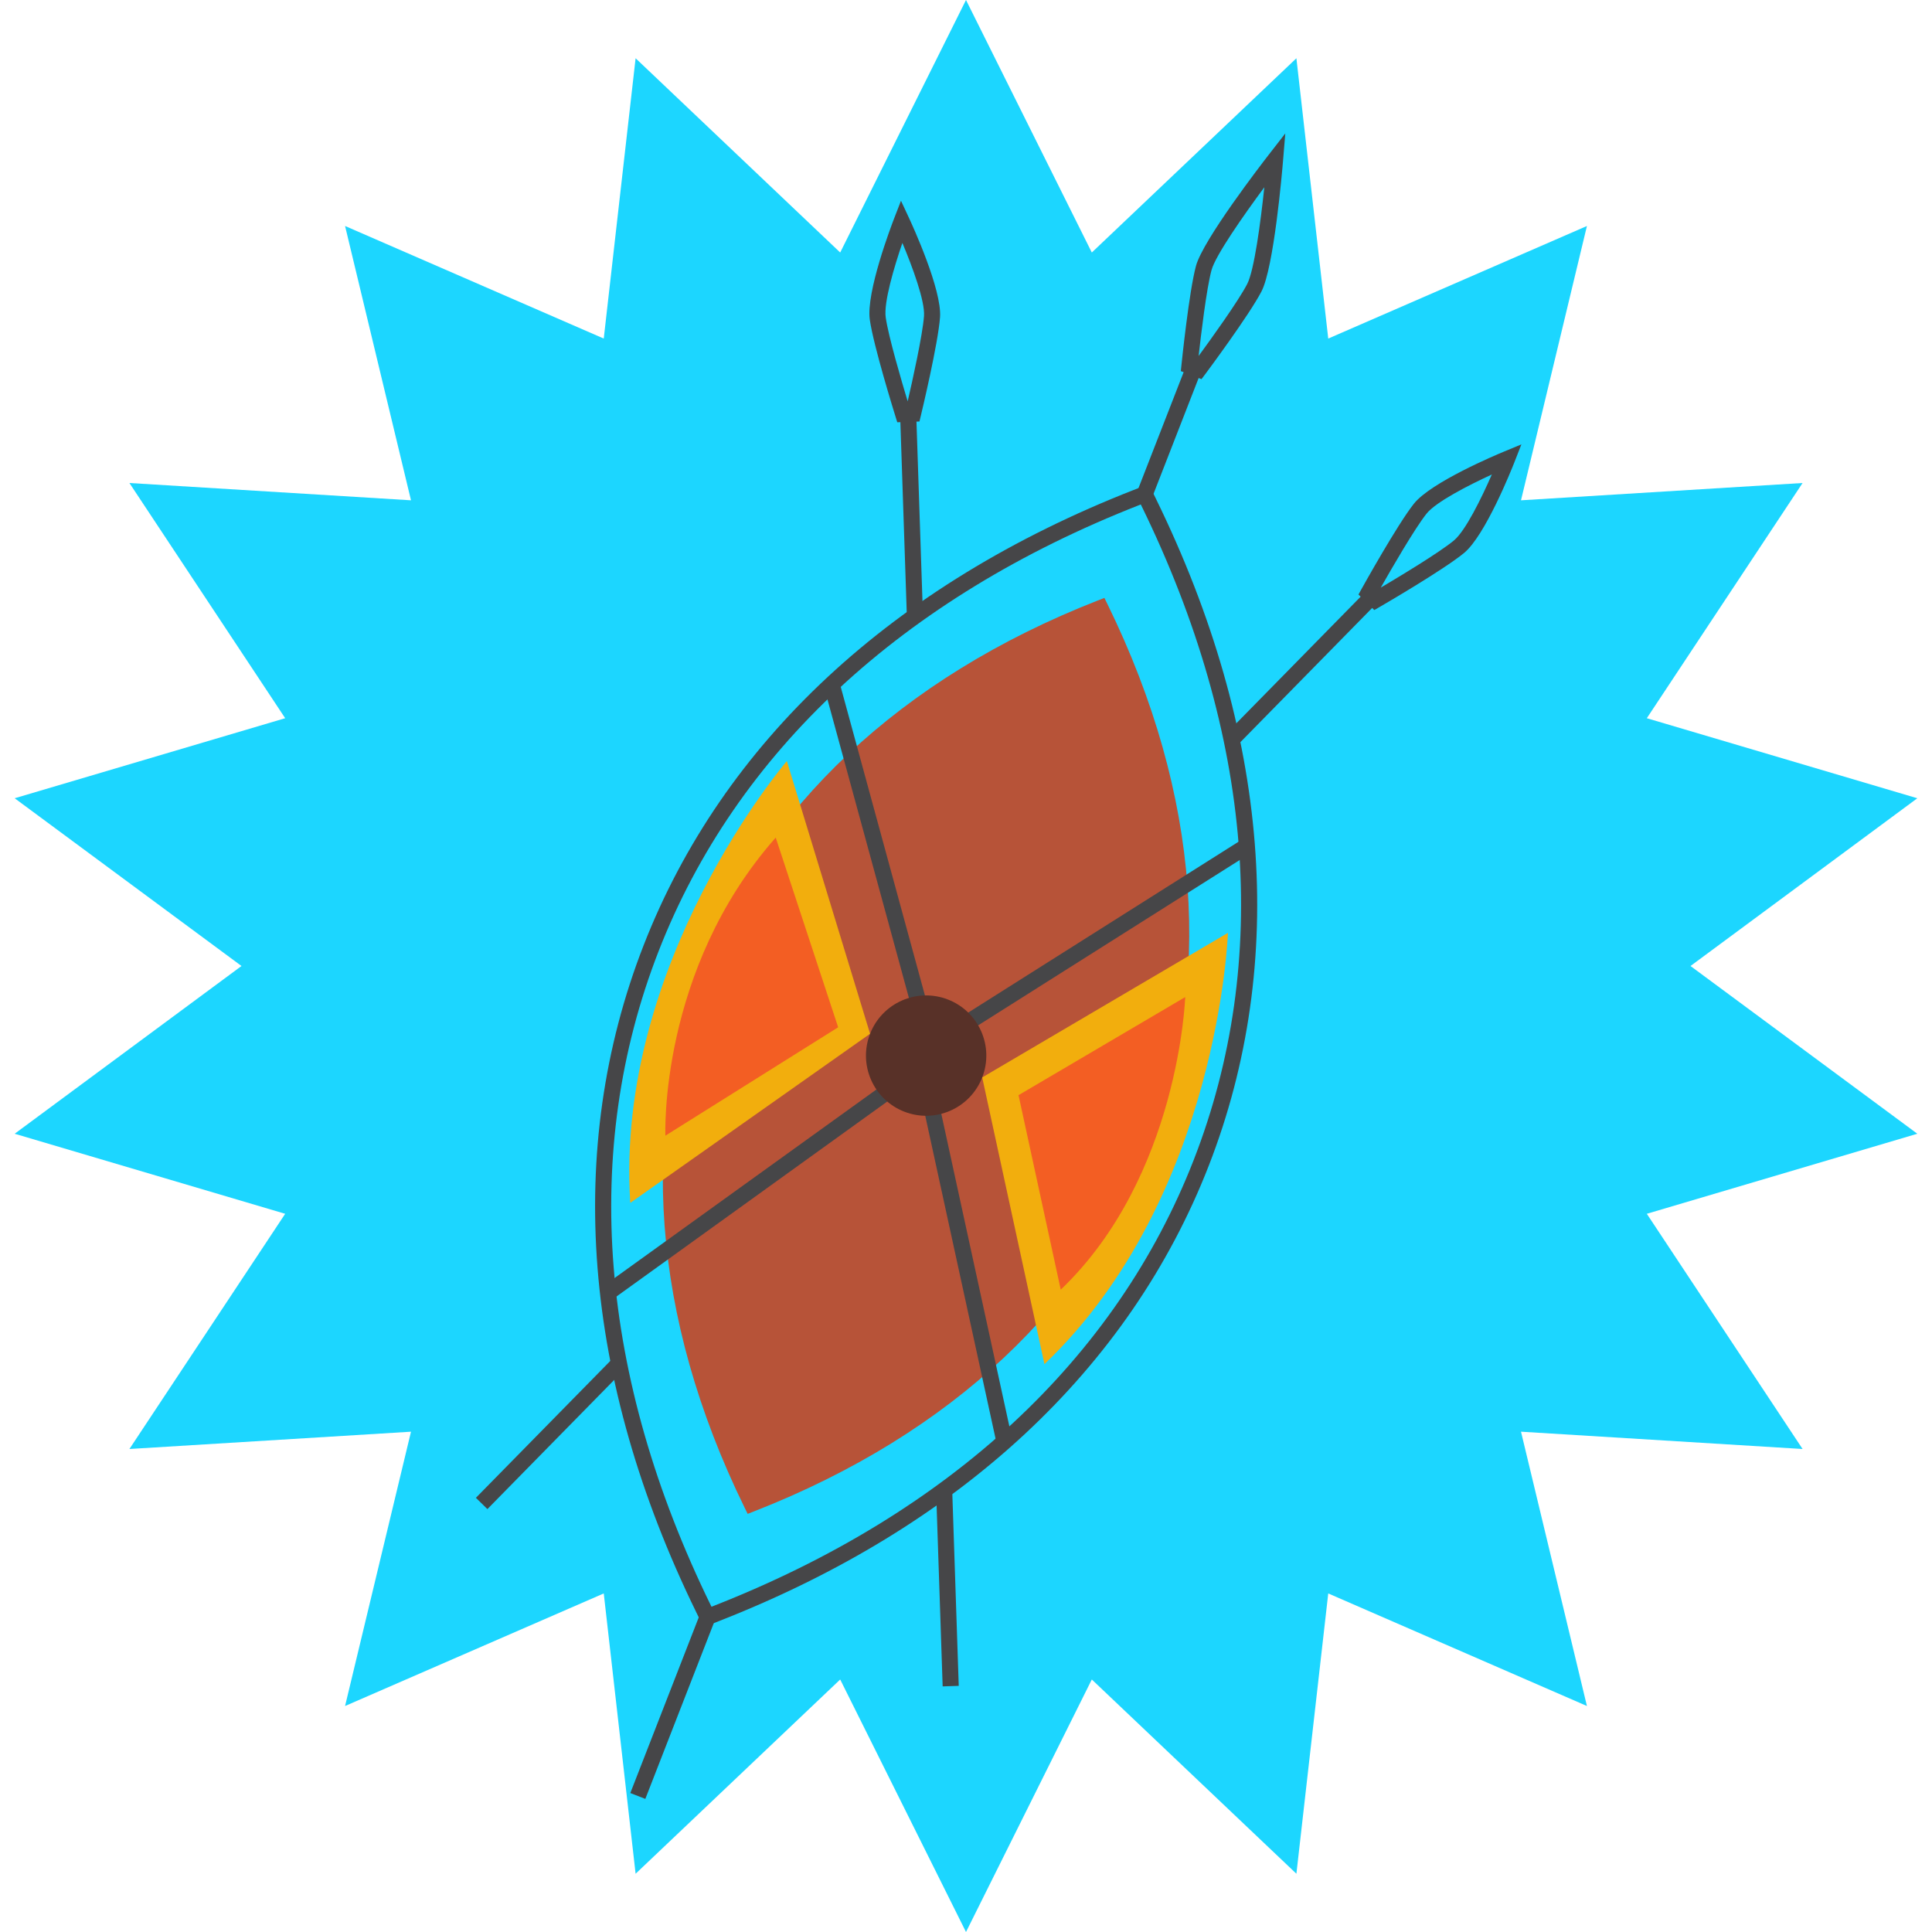
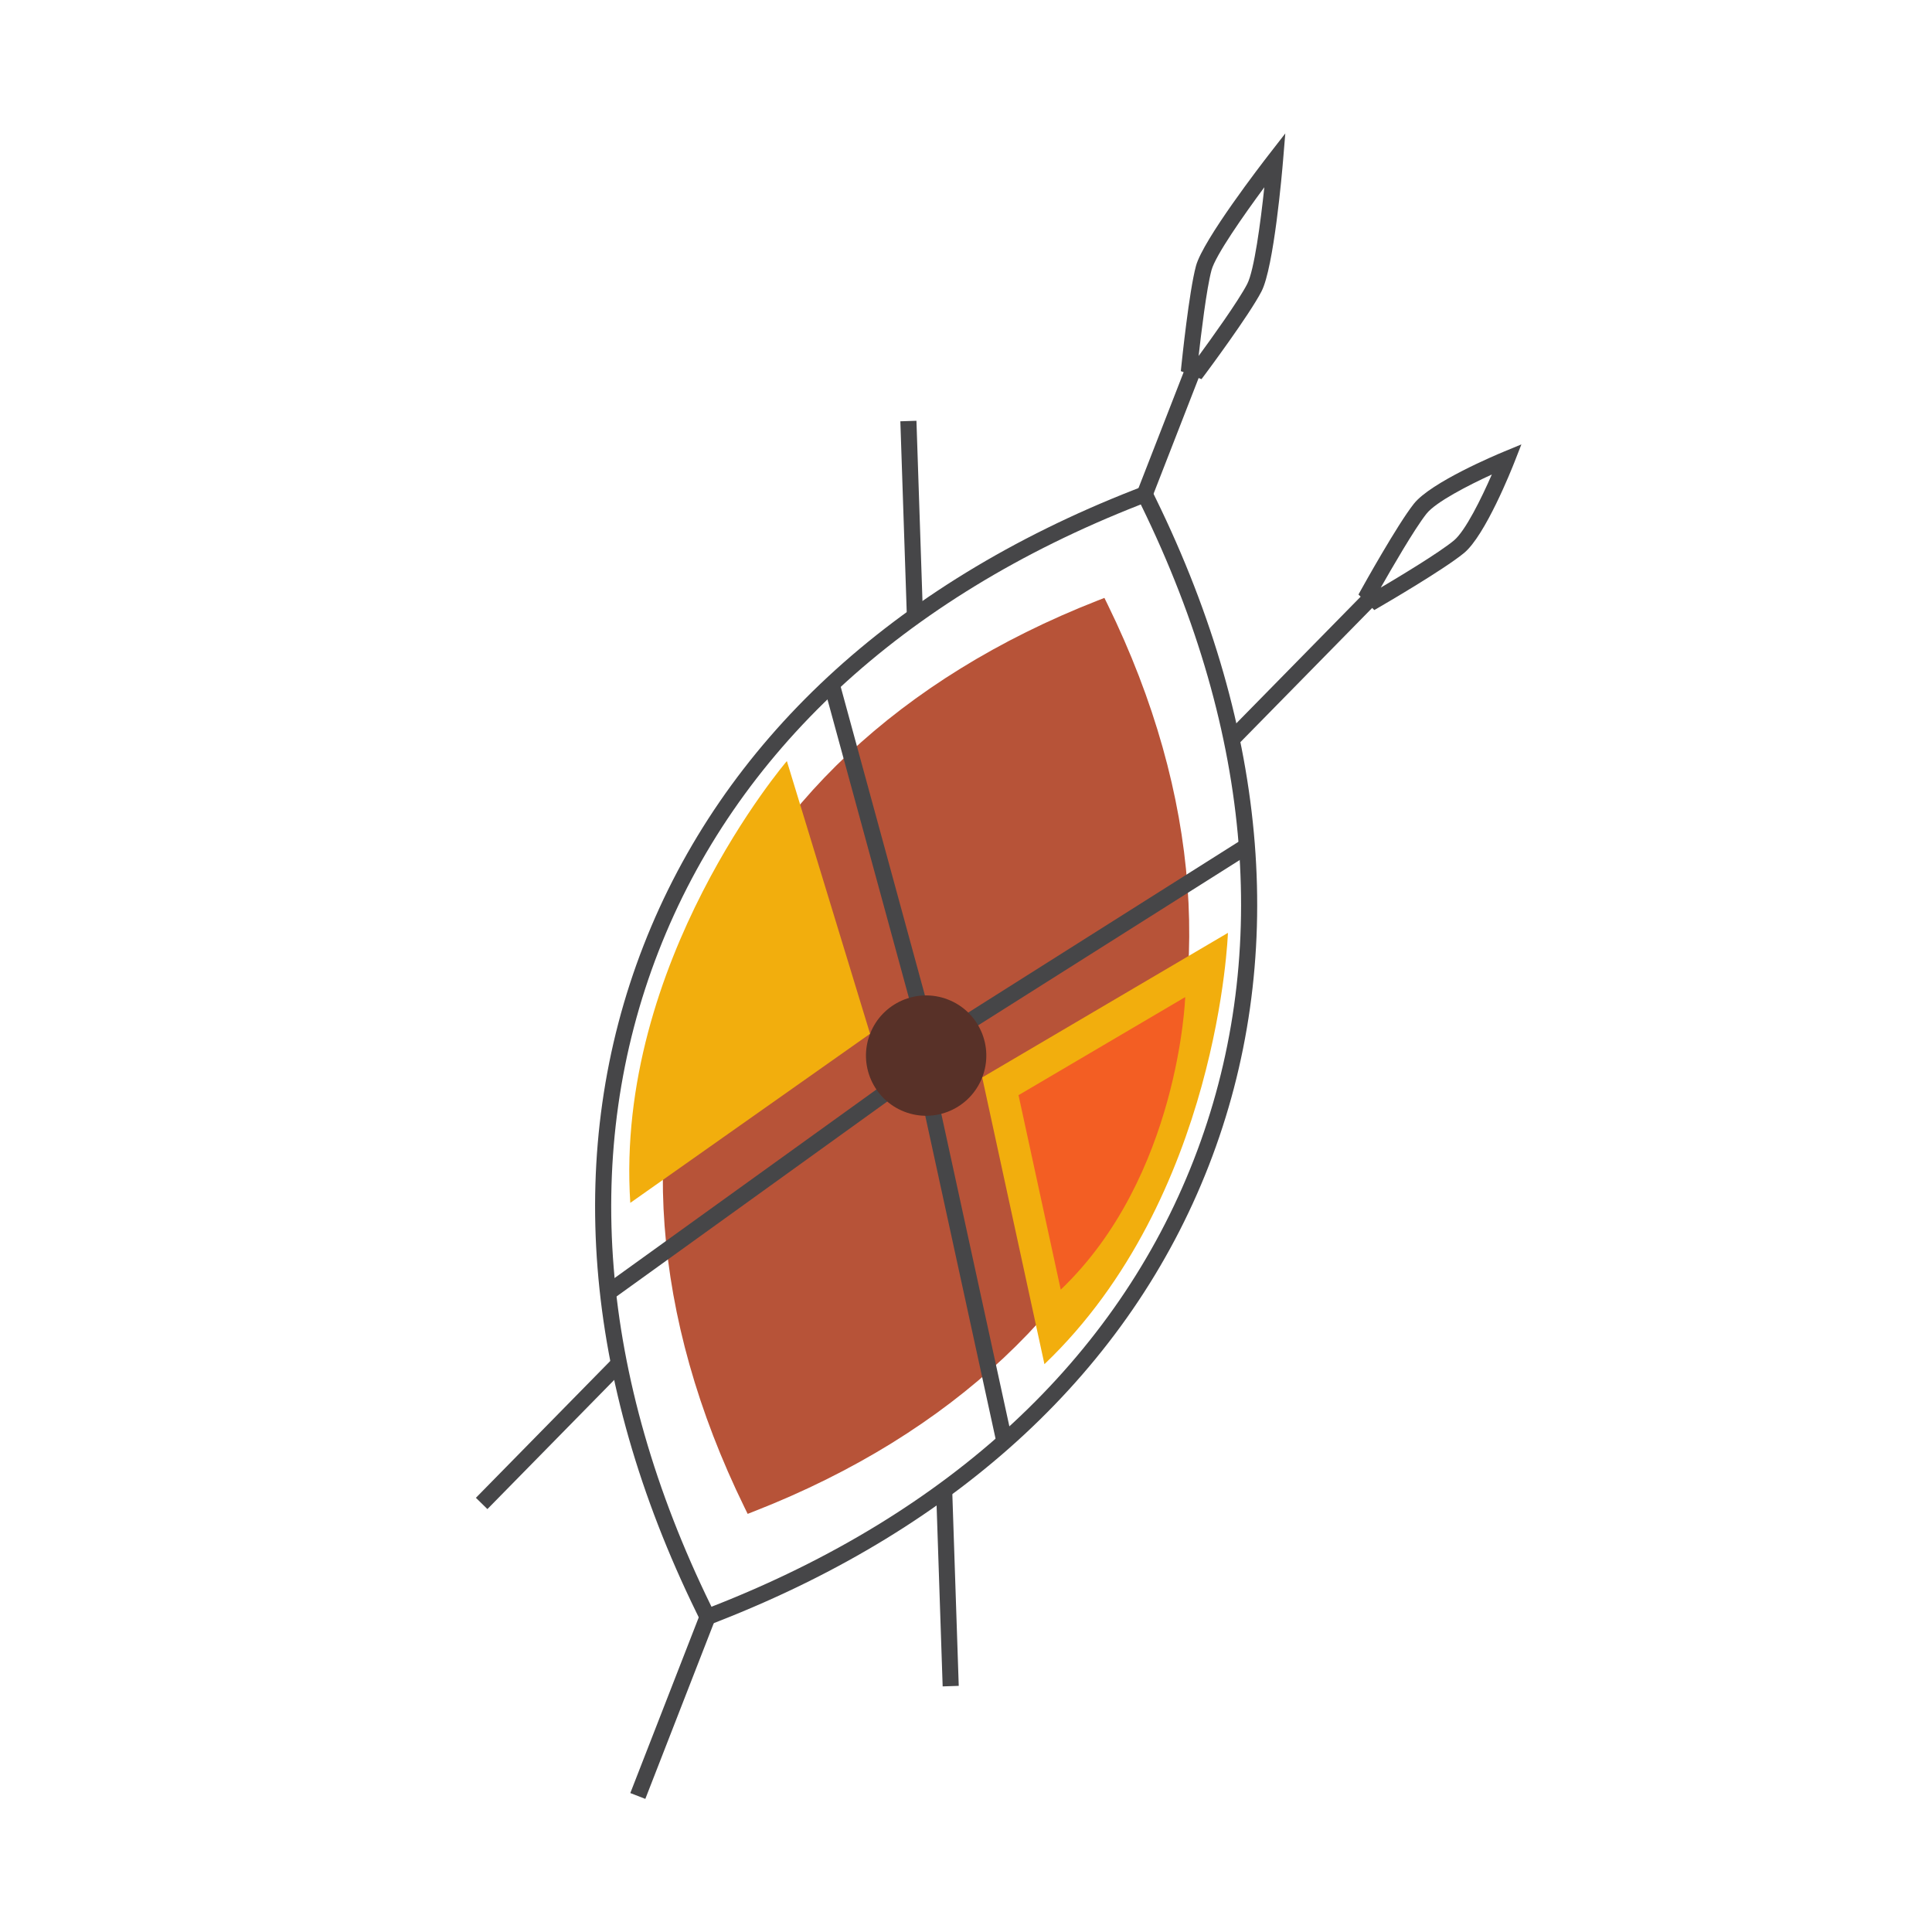
<svg xmlns="http://www.w3.org/2000/svg" width="160" height="160" viewBox="0 0 160 160" fill="none">
-   <path d="M80 0L90.419 20.912L107.362 4.825L110 28.038L131.423 18.716L125.963 41.433L149.282 40L136.382 59.479L158.785 66.108L140 80L158.785 93.892L136.382 100.521L149.282 120L125.963 118.567L131.423 141.284L110 131.962L107.362 155.175L90.419 139.088L80 160L69.581 139.088L52.638 155.175L50 131.962L28.577 141.284L34.037 118.567L10.718 120L23.618 100.521L1.215 93.892L20 80L1.215 66.108L23.618 59.479L10.718 40L34.037 41.433L28.577 18.716L50 28.038L52.638 4.825L69.581 20.912L80 0Z" fill="#1CD6FF" />
  <path d="M75.104 51.08L74.563 34.89L75.896 34.847L76.437 51.037L75.104 51.08Z" fill="#464648" />
  <path d="M78.067 139.66L77.522 123.397L78.856 123.353L79.399 139.616L78.067 139.66" fill="#464648" />
-   <path d="M74.731 20.118C74.039 22.137 73.177 25.045 73.351 26.282C73.575 27.866 74.664 31.563 75.17 33.238C75.564 31.533 76.402 27.771 76.522 26.175C76.612 24.931 75.559 22.085 74.731 20.118ZM74.308 34.97L74.158 34.485C74.084 34.249 72.338 28.646 72.032 26.468C71.713 24.212 73.81 18.706 74.05 18.085L74.616 16.626L75.277 18.045C75.557 18.648 78.017 24.001 77.85 26.273C77.688 28.467 76.322 34.173 76.263 34.415L76.145 34.908L74.308 34.97" fill="#464648" />
  <path d="M102.457 61.733L101.506 60.8L112.854 49.241L113.807 50.175L102.457 61.733" fill="#464648" />
  <path d="M40.365 124.976L39.412 124.042L50.813 112.431L51.764 113.365L40.365 124.976" fill="#464648" />
  <path d="M123.547 39.296C121.608 40.187 118.907 41.569 118.133 42.548C117.138 43.804 115.213 47.142 114.35 48.663C115.856 47.773 119.159 45.787 120.395 44.77C121.359 43.978 122.692 41.252 123.547 39.296V39.296ZM113.814 50.522L112.503 49.235L112.749 48.791C112.869 48.575 115.721 43.447 117.088 41.722C118.502 39.935 123.935 37.655 124.548 37.402L125.995 36.803L125.424 38.261C125.182 38.881 123.001 44.355 121.242 45.8C119.543 47.197 114.468 50.143 114.253 50.268L113.814 50.522" fill="#464648" />
  <path d="M95.423 41.173L94.181 40.689L98.042 30.776L99.284 31.26L95.423 41.173" fill="#464648" />
  <path d="M53.443 148.977L52.2 148.493L58.155 133.204L59.398 133.688L53.443 148.977Z" fill="#464648" />
  <path d="M104.706 15.508C102.971 17.856 100.663 21.15 100.333 22.37C99.914 23.916 99.46 27.741 99.265 29.48C100.299 28.068 102.551 24.941 103.287 23.521C103.869 22.398 104.398 18.412 104.706 15.508ZM99.503 31.399L97.791 30.733L97.843 30.228C97.87 29.98 98.471 24.145 99.046 22.021C99.63 19.86 104.512 13.535 105.067 12.82L106.443 11.049L106.258 13.284C106.185 14.185 105.501 22.145 104.471 24.134C103.46 26.087 99.956 30.793 99.808 30.993L99.503 31.399Z" fill="#464648" />
  <path d="M91.726 50.054L91.462 49.515L90.903 49.734C57.965 62.634 46.117 93.054 61.654 124.834L61.918 125.373L62.476 125.154C95.415 112.254 107.262 81.834 91.726 50.054Z" fill="#B75338" />
  <path d="M94.476 41.777L94.362 41.822C74.733 49.51 60.961 62.293 54.536 78.79C48.112 95.284 49.609 114.015 58.869 132.955L58.922 133.065L59.035 133.02C78.665 125.332 92.438 112.548 98.862 96.053C105.287 79.557 103.788 60.826 94.529 41.886L94.476 41.777ZM58.264 134.754L57.672 133.541C48.244 114.258 46.731 95.157 53.294 78.306C59.857 61.454 73.891 48.408 93.877 40.58L95.134 40.087L95.727 41.3C105.154 60.584 106.668 79.685 100.105 96.537C93.542 113.388 79.508 126.434 59.522 134.261L58.264 134.754Z" fill="#464648" />
  <path d="M50.771 107.575L49.991 106.493L76.56 87.362L68.243 56.881L69.529 56.529L78.09 87.903L50.771 107.575Z" fill="#464648" />
  <path d="M82.524 119.493L75.42 86.869L102.873 69.517L103.584 70.644L76.921 87.497L83.828 119.211L82.524 119.493" fill="#464648" />
  <path d="M81.342 89.228C80.343 91.793 77.454 93.063 74.89 92.064C72.326 91.066 71.057 88.176 72.056 85.612C73.055 83.047 75.943 81.778 78.507 82.777C81.072 83.776 82.341 86.664 81.342 89.228Z" fill="#583128" />
  <path d="M81.342 89.228L101.692 77.255C101.692 77.255 100.954 99.165 86.496 112.976L81.342 89.228" fill="#F2AE0D" />
  <path d="M84.35 90.697L98.154 82.574C98.154 82.574 97.652 97.437 87.846 106.804L84.35 90.697Z" fill="#F35E23" />
  <path d="M72.056 85.612L65.165 63.029C65.165 63.029 50.889 79.666 52.198 99.617L72.056 85.612" fill="#F2AE0D" />
-   <path d="M69.413 85.075L55.104 94.052C55.104 94.052 54.552 80.333 64.242 69.366L69.413 85.075Z" fill="#F35E23" />
</svg>